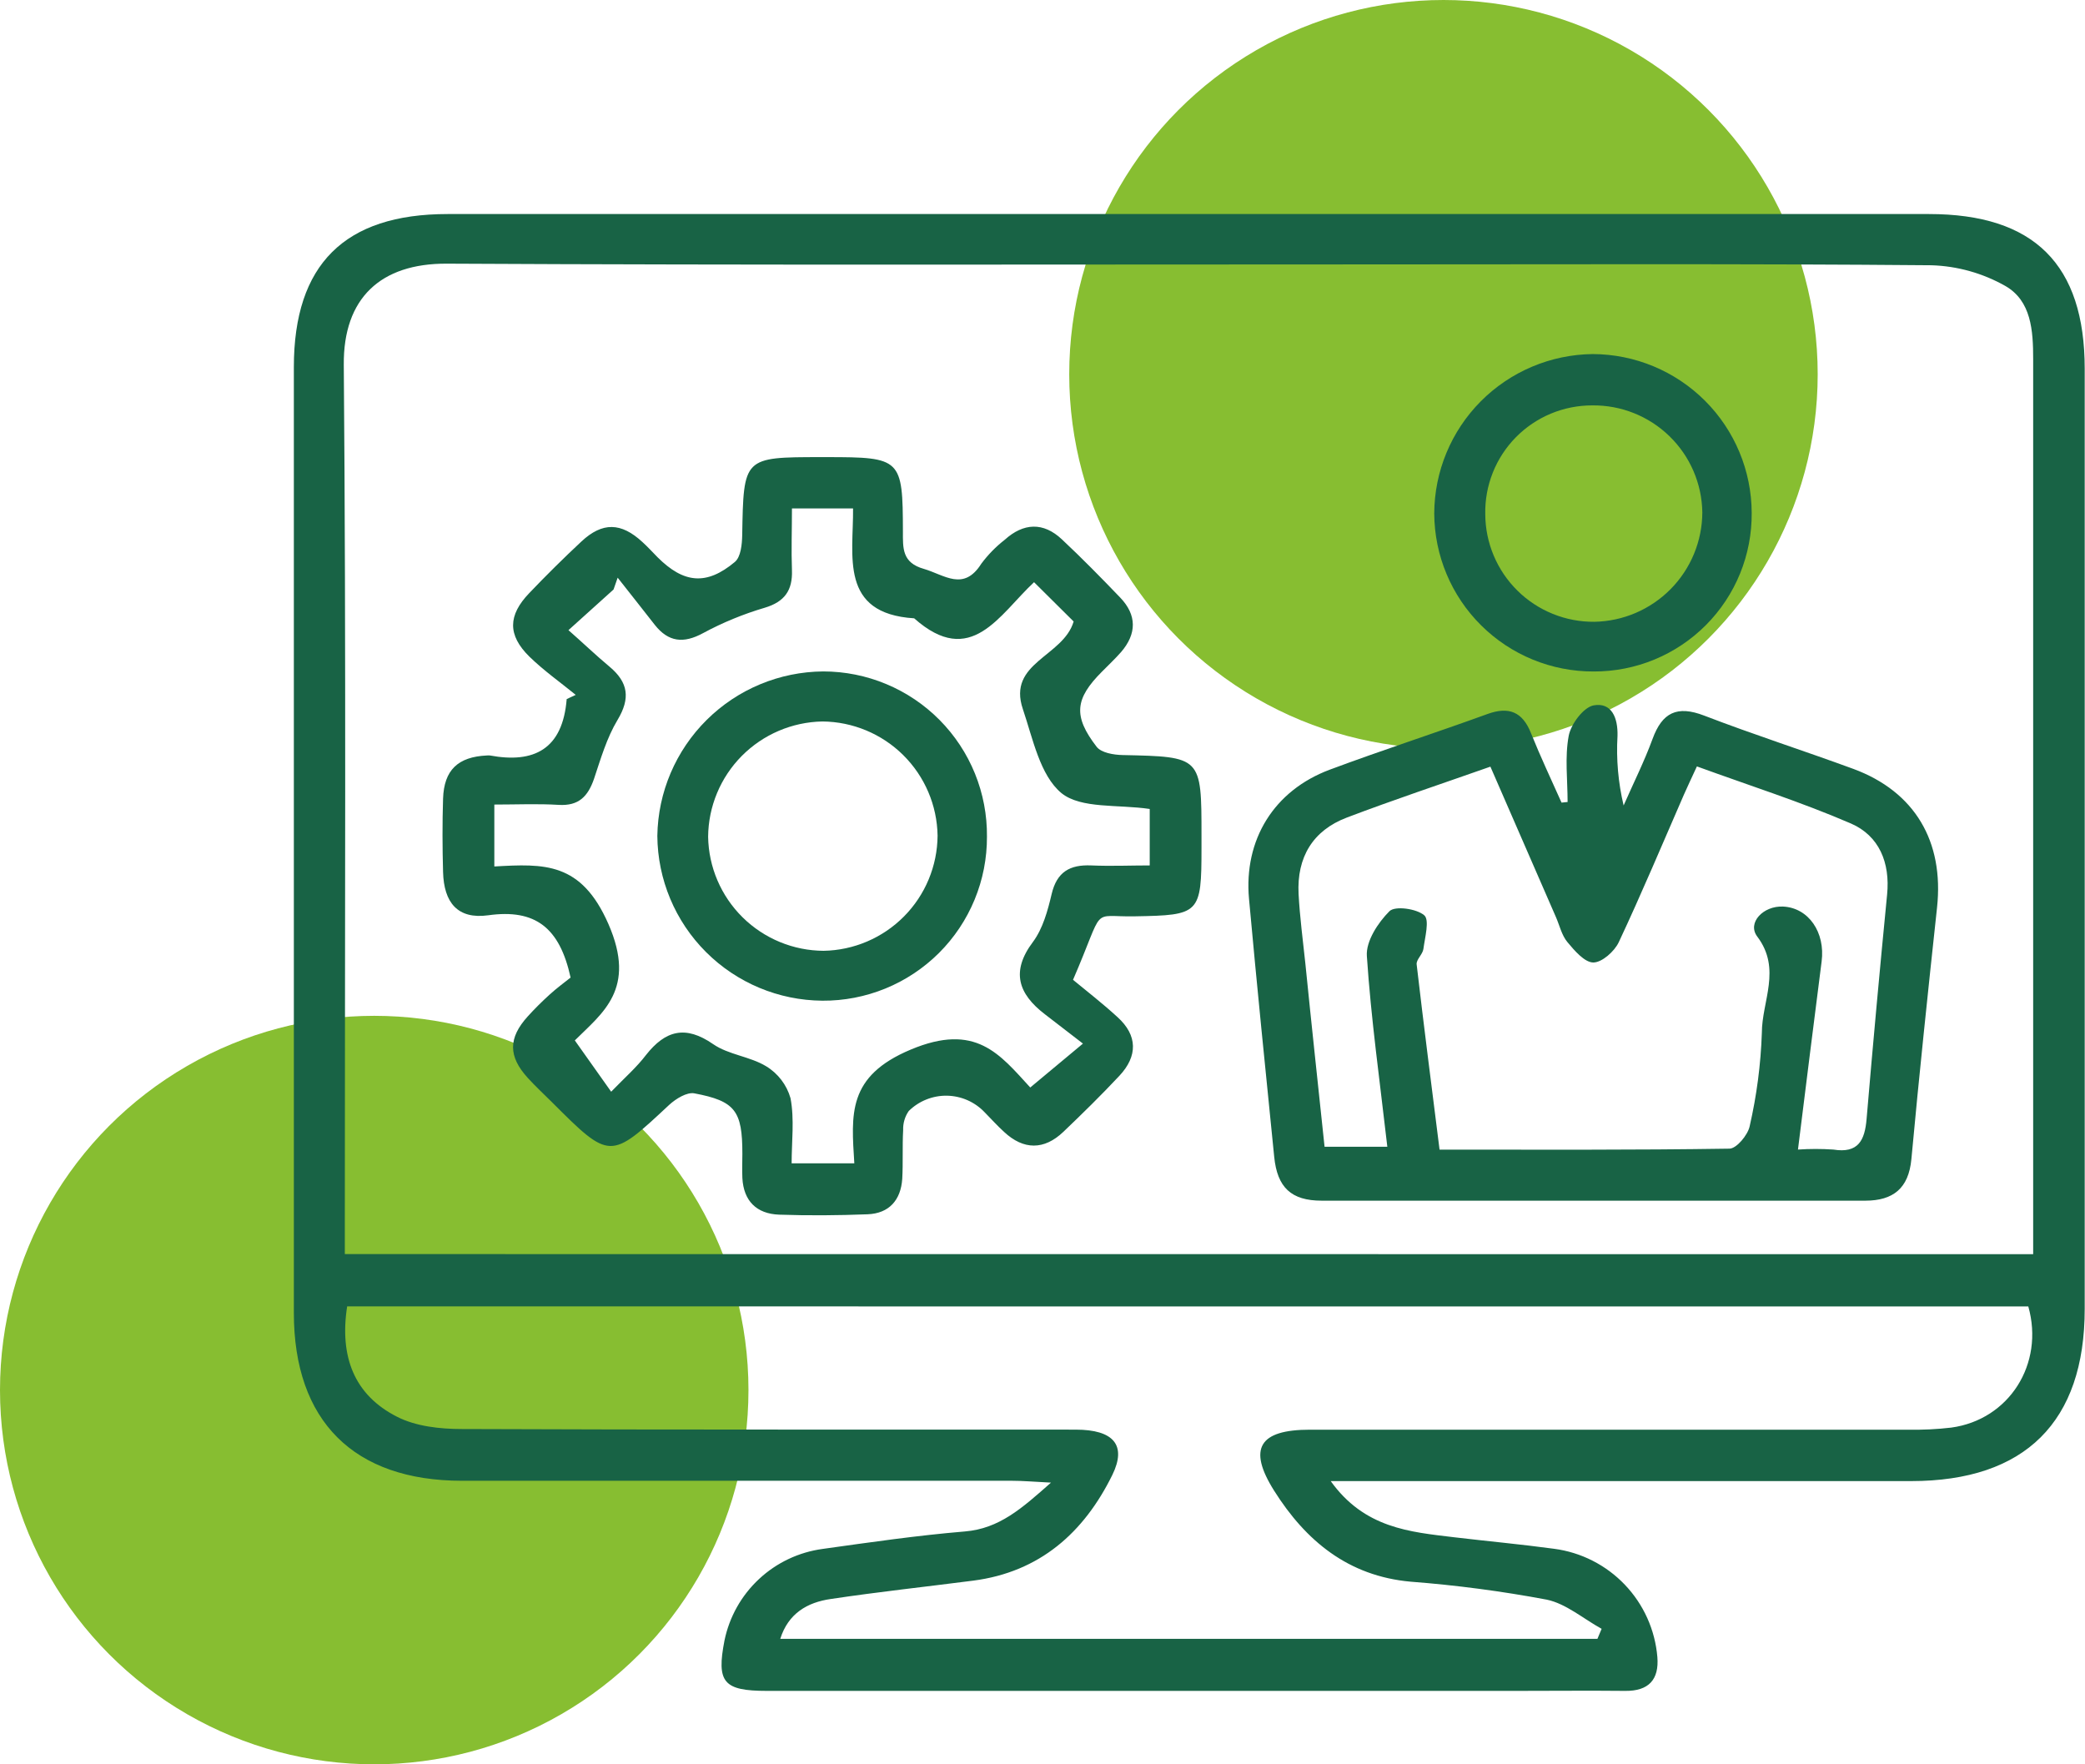
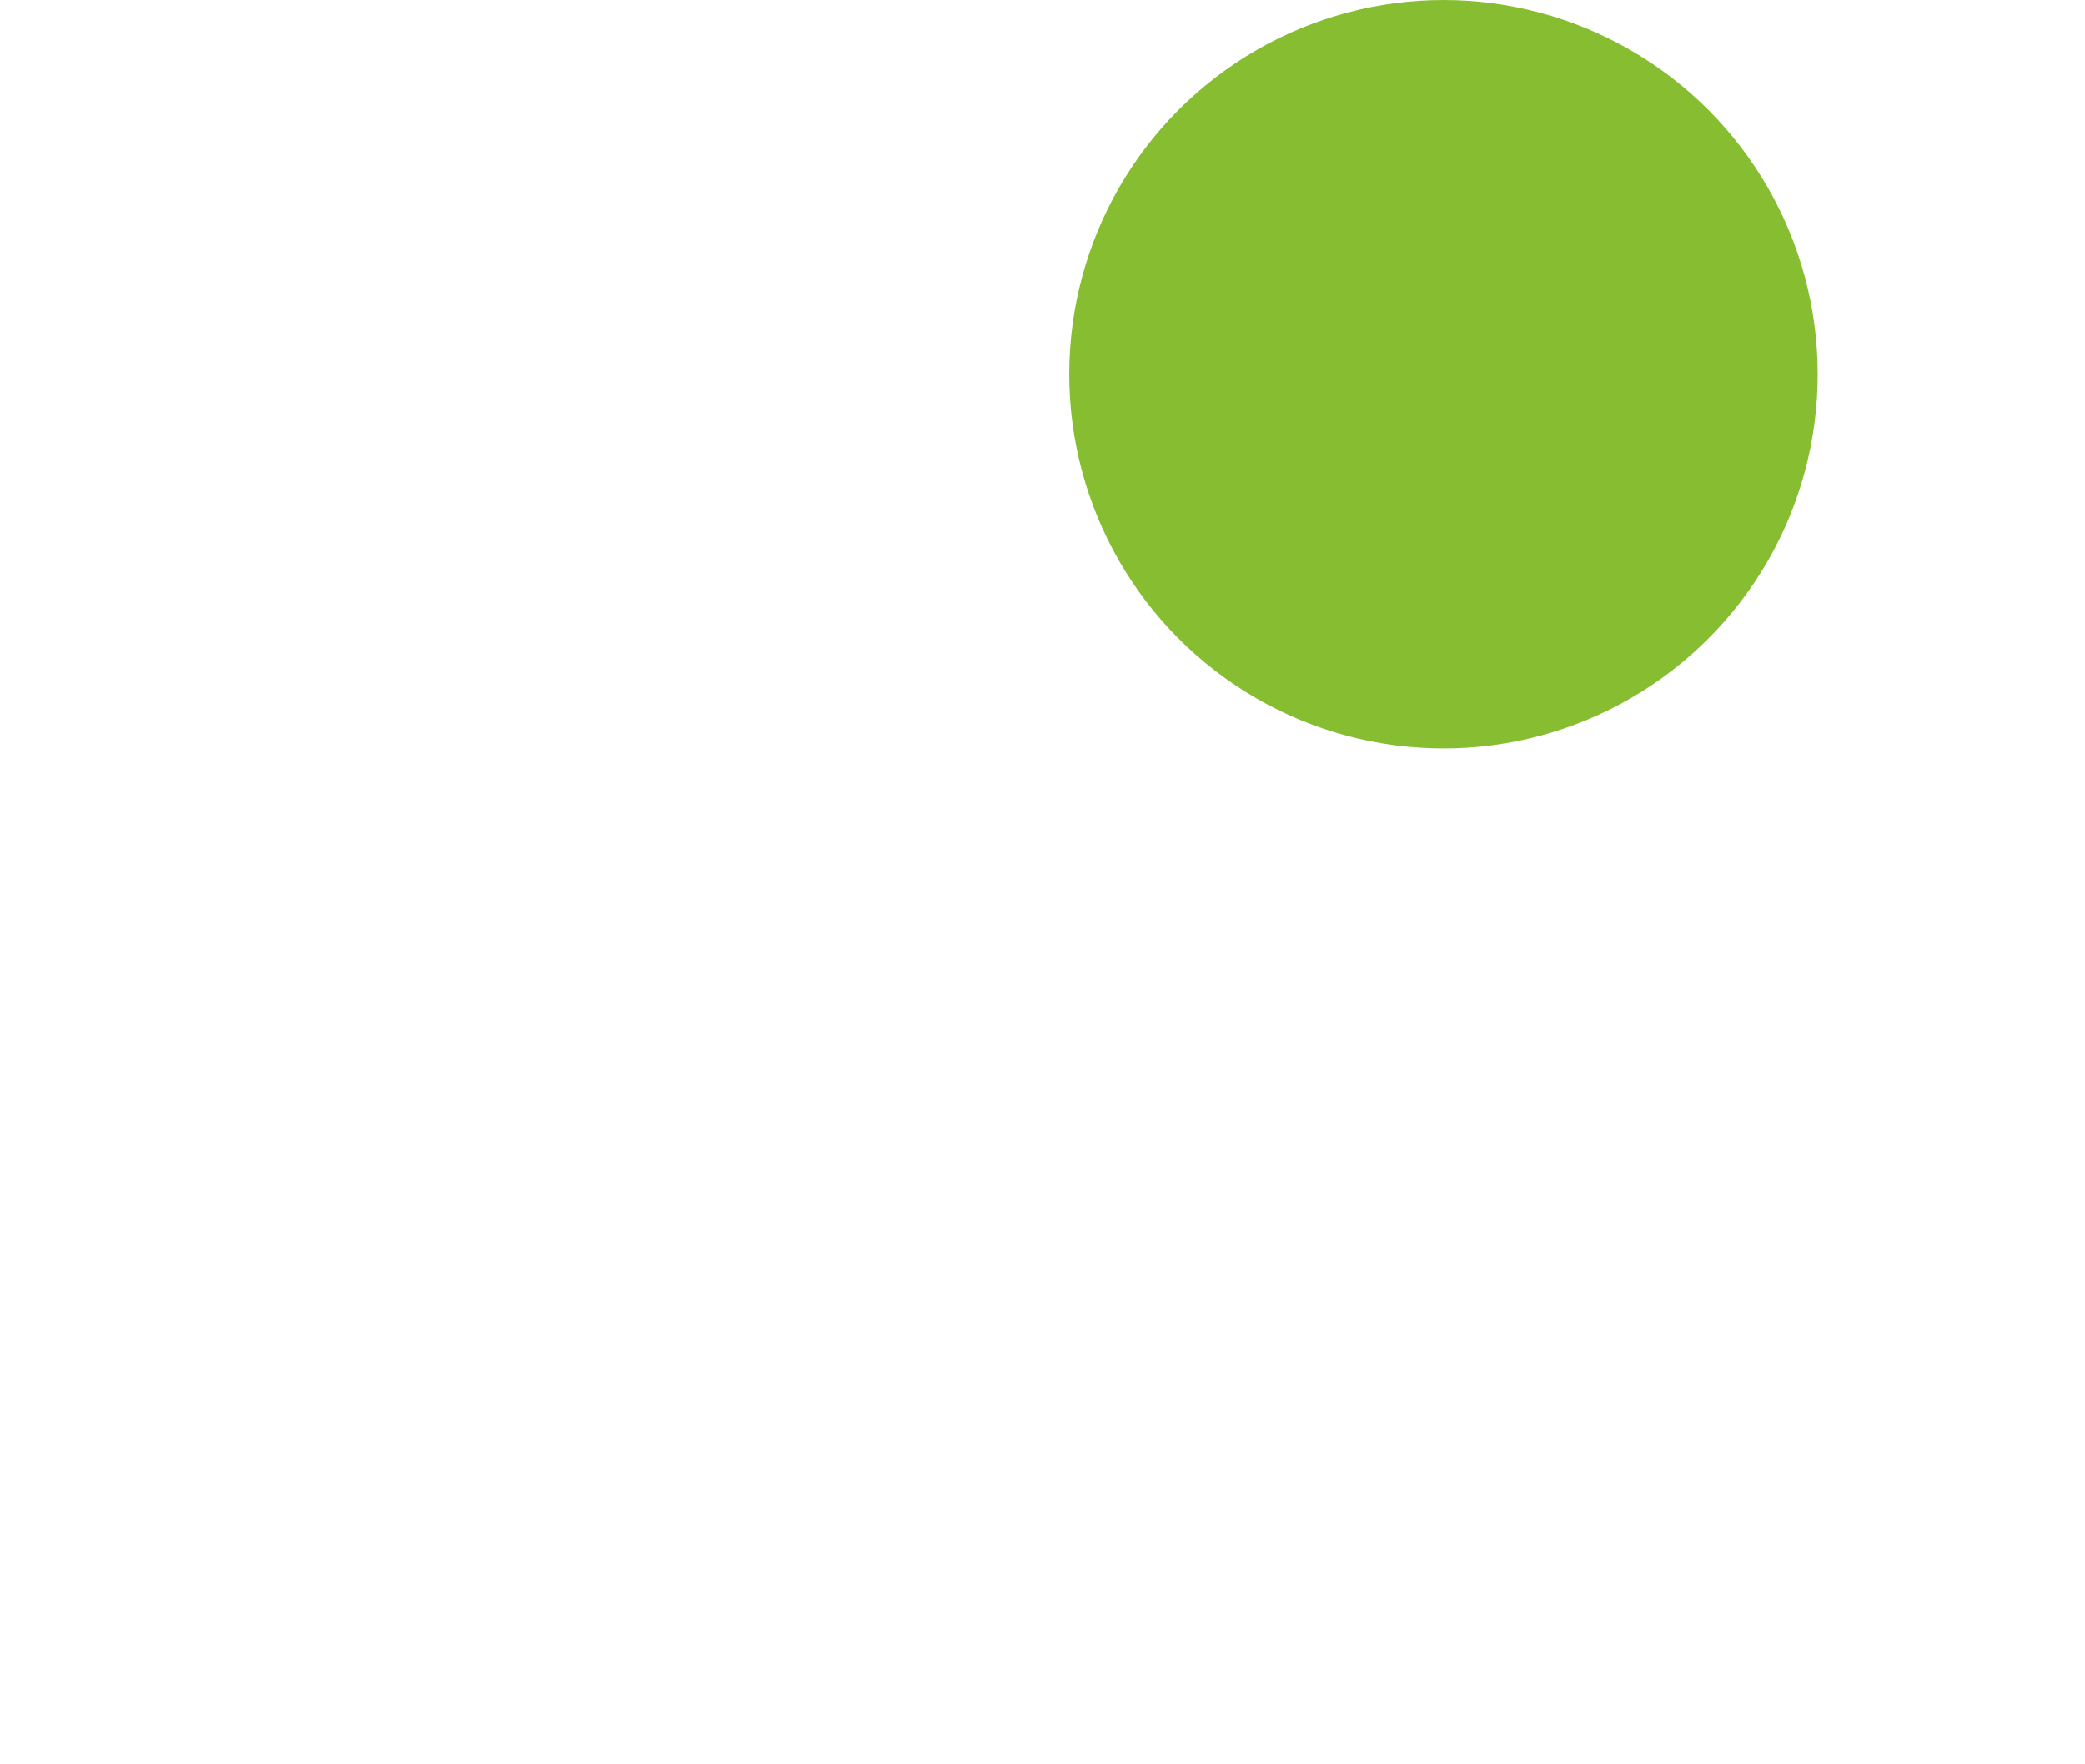
<svg xmlns="http://www.w3.org/2000/svg" width="78" height="66" viewBox="0 0 78 66" fill="none">
-   <circle cx="14" cy="52" r="14" fill="#87BE31" />
  <circle cx="54" cy="14" r="14" fill="#87BE31" />
  <g clip-path="url(#clip0_2002_154)">
-     <path d="M49.772 55.391C51.038 57.17 52.743 57.307 54.399 57.506C55.645 57.654 56.895 57.768 58.139 57.937C59.149 58.07 60.082 58.544 60.785 59.281C61.488 60.017 61.917 60.972 62.002 61.986C62.071 62.828 61.68 63.262 60.802 63.253C59.43 63.239 58.059 63.253 56.687 63.253H28.692C27.062 63.253 26.799 62.934 27.103 61.367C27.285 60.486 27.735 59.684 28.394 59.07C29.052 58.456 29.885 58.062 30.777 57.942C32.546 57.695 34.318 57.437 36.096 57.289C37.383 57.181 38.218 56.435 39.318 55.462C38.648 55.428 38.255 55.393 37.861 55.393C31.003 55.393 24.145 55.393 17.287 55.393C13.233 55.393 10.995 53.156 10.993 49.116C10.993 37.321 10.993 25.527 10.993 13.734C10.993 9.893 12.891 8.007 16.743 8.007C35.217 8.007 53.691 8.007 72.164 8.007C76.094 8.007 77.989 9.891 77.989 13.796C77.989 25.517 77.989 37.239 77.989 48.961C77.989 53.192 75.757 55.403 71.498 55.405H49.765L49.772 55.391ZM76.061 46.917V45.063C76.061 34.52 76.061 23.977 76.061 13.437C76.061 12.366 75.993 11.256 75.019 10.697C74.175 10.219 73.227 9.953 72.257 9.923C65.21 9.861 58.162 9.891 51.114 9.891C39.644 9.891 28.177 9.923 16.711 9.863C14.239 9.852 12.84 11.153 12.861 13.645C12.95 24.299 12.9 34.956 12.9 45.613V46.913L76.061 46.917ZM12.987 48.87C12.696 50.751 13.252 52.188 14.857 53C15.563 53.359 16.457 53.457 17.278 53.457C24.931 53.489 32.594 53.473 40.241 53.48C41.658 53.48 42.159 54.058 41.613 55.174C40.55 57.334 38.895 58.807 36.407 59.129C34.633 59.358 32.857 59.549 31.088 59.814C30.194 59.94 29.487 60.362 29.19 61.305H59.76L59.917 60.931C59.231 60.554 58.584 59.988 57.86 59.839C56.178 59.523 54.48 59.299 52.773 59.168C50.432 58.958 48.846 57.636 47.666 55.766C46.667 54.181 47.111 53.482 49.004 53.482C56.471 53.482 63.935 53.482 71.396 53.482C71.93 53.492 72.465 53.466 72.996 53.404C75.158 53.11 76.487 51.025 75.879 48.872L12.987 48.87Z" fill="#186345" />
    <path d="M21.346 36.569C20.937 34.703 20.03 33.993 18.265 34.239C17.122 34.397 16.605 33.767 16.575 32.618C16.55 31.705 16.546 30.791 16.575 29.878C16.61 28.805 17.133 28.311 18.214 28.261C18.252 28.257 18.291 28.257 18.329 28.261C19.975 28.565 21.049 28.033 21.2 26.151L21.538 25.994C20.955 25.519 20.334 25.08 19.801 24.56C18.985 23.754 19.001 23.018 19.801 22.185C20.432 21.524 21.081 20.882 21.749 20.258C22.537 19.522 23.235 19.538 24.035 20.278C24.231 20.456 24.412 20.655 24.599 20.845C25.578 21.822 26.428 21.909 27.487 21.025C27.715 20.838 27.759 20.365 27.766 20.023C27.816 17.102 27.809 17.102 30.706 17.1H30.934C33.712 17.1 33.773 17.157 33.778 19.883C33.778 20.502 33.741 21.05 34.562 21.281C35.337 21.509 36.05 22.135 36.711 21.087C36.962 20.75 37.256 20.45 37.587 20.192C38.288 19.559 39.029 19.522 39.724 20.175C40.474 20.877 41.194 21.612 41.905 22.352C42.534 23.007 42.529 23.706 41.941 24.391C41.713 24.649 41.466 24.882 41.224 25.126C40.215 26.138 40.138 26.784 41.023 27.933C41.196 28.161 41.66 28.238 41.992 28.245C44.948 28.309 44.948 28.3 44.948 31.266C44.948 31.419 44.948 31.572 44.948 31.723C44.948 34.191 44.879 34.235 42.454 34.278C40.755 34.312 41.368 33.822 40.142 36.653C40.641 37.066 41.244 37.532 41.804 38.046C42.563 38.731 42.566 39.507 41.877 40.243C41.189 40.978 40.494 41.658 39.779 42.341C39.063 43.024 38.293 43.026 37.561 42.341C37.31 42.113 37.079 41.855 36.837 41.61C36.655 41.418 36.437 41.264 36.195 41.157C35.953 41.05 35.692 40.993 35.428 40.988C35.163 40.983 34.9 41.032 34.655 41.13C34.409 41.228 34.186 41.374 33.997 41.56C33.851 41.769 33.778 42.02 33.787 42.275C33.753 42.882 33.787 43.494 33.753 44.102C33.698 44.892 33.264 45.392 32.457 45.424C31.355 45.467 30.248 45.476 29.144 45.438C28.305 45.406 27.818 44.928 27.772 44.067C27.759 43.764 27.772 43.458 27.772 43.154C27.772 41.556 27.505 41.188 25.976 40.9C25.697 40.848 25.29 41.099 25.041 41.325C22.821 43.398 22.828 43.407 20.631 41.213C20.334 40.916 20.025 40.633 19.744 40.322C19.01 39.517 19.01 38.831 19.744 38.021C19.998 37.74 20.27 37.471 20.551 37.215C20.832 36.959 21.097 36.767 21.346 36.569ZM38.684 21.779C37.379 22.993 36.329 25.021 34.199 23.13C31.389 22.954 31.931 20.785 31.913 19.02H29.627C29.627 19.831 29.599 20.584 29.627 21.331C29.654 22.078 29.357 22.512 28.607 22.735C27.807 22.971 27.034 23.289 26.3 23.685C25.569 24.082 25.006 24.018 24.499 23.379C24.042 22.792 23.571 22.201 23.107 21.61C23.056 21.758 23.006 21.906 22.953 22.052L21.266 23.573C21.788 24.03 22.286 24.509 22.807 24.943C23.504 25.528 23.589 26.122 23.102 26.932C22.7 27.601 22.473 28.384 22.222 29.136C21.993 29.796 21.648 30.154 20.901 30.109C20.112 30.061 19.321 30.097 18.493 30.097V32.413C20.361 32.308 21.742 32.239 22.761 34.566C23.827 37.002 22.533 37.895 21.504 38.92L22.864 40.839C23.386 40.3 23.817 39.925 24.165 39.468C24.894 38.541 25.646 38.343 26.68 39.06C27.253 39.457 28.051 39.517 28.66 39.886C29.105 40.155 29.432 40.583 29.574 41.083C29.723 41.873 29.615 42.711 29.615 43.517H31.96C31.849 41.69 31.684 40.263 34.071 39.263C36.505 38.242 37.397 39.434 38.542 40.681L40.513 39.039L39.086 37.939C38.092 37.176 37.811 36.34 38.643 35.235C39.013 34.737 39.196 34.066 39.342 33.445C39.537 32.614 40.028 32.34 40.821 32.374C41.56 32.406 42.303 32.374 43.011 32.374V30.262C41.827 30.086 40.44 30.262 39.708 29.668C38.906 29.003 38.64 27.633 38.266 26.528C37.673 24.781 39.774 24.573 40.165 23.249L38.684 21.779Z" fill="#186345" />
-     <path d="M58.644 30.001C58.644 29.175 58.536 28.328 58.685 27.528C58.767 27.088 59.236 26.462 59.615 26.387C60.287 26.265 60.53 26.843 60.511 27.528C60.46 28.402 60.537 29.279 60.74 30.131C61.103 29.302 61.51 28.492 61.821 27.645C62.182 26.656 62.736 26.377 63.755 26.77C65.596 27.478 67.477 28.081 69.329 28.761C71.635 29.611 72.73 31.479 72.465 33.947C72.127 37.085 71.795 40.222 71.505 43.362C71.402 44.458 70.819 44.912 69.79 44.915C63.01 44.915 56.228 44.915 49.444 44.915C48.301 44.915 47.783 44.419 47.668 43.275C47.344 40.06 47.019 36.847 46.726 33.63C46.523 31.41 47.661 29.572 49.744 28.793C51.699 28.063 53.685 27.423 55.649 26.709C56.444 26.421 56.957 26.626 57.274 27.425C57.626 28.302 58.031 29.159 58.417 30.024L58.644 30.001ZM67.262 43.003C67.703 42.973 68.145 42.973 68.586 43.003C69.523 43.154 69.761 42.652 69.829 41.862C70.067 39.059 70.323 36.259 70.597 33.461C70.714 32.271 70.3 31.264 69.242 30.805C67.376 29.999 65.429 29.38 63.481 28.67C63.278 29.111 63.133 29.414 62.996 29.725C62.192 31.568 61.414 33.424 60.559 35.244C60.397 35.591 59.928 36.007 59.604 36.005C59.279 36.002 58.902 35.562 58.635 35.24C58.424 34.986 58.346 34.625 58.209 34.31L55.756 28.679C53.882 29.339 52.119 29.924 50.384 30.584C49.115 31.065 48.51 32.068 48.58 33.44C48.626 34.312 48.743 35.18 48.834 36.048C49.063 38.331 49.314 40.638 49.552 42.898H51.9C51.619 40.441 51.289 38.103 51.134 35.76C51.097 35.208 51.552 34.513 51.98 34.086C52.188 33.879 52.99 33.99 53.281 34.239C53.486 34.415 53.306 35.068 53.249 35.502C53.221 35.703 52.977 35.897 52.997 36.075C53.262 38.359 53.557 40.642 53.854 43.006C57.549 43.006 61.124 43.024 64.697 42.969C64.962 42.969 65.383 42.462 65.454 42.136C65.718 40.988 65.871 39.817 65.911 38.64C65.911 37.452 66.656 36.251 65.74 35.036C65.349 34.52 65.968 33.876 66.707 33.913C67.66 33.959 68.289 34.879 68.147 35.968C67.852 38.252 67.571 40.544 67.262 43.003Z" fill="#186345" />
+     <path d="M58.644 30.001C58.644 29.175 58.536 28.328 58.685 27.528C58.767 27.088 59.236 26.462 59.615 26.387C60.287 26.265 60.53 26.843 60.511 27.528C60.46 28.402 60.537 29.279 60.74 30.131C61.103 29.302 61.51 28.492 61.821 27.645C62.182 26.656 62.736 26.377 63.755 26.77C65.596 27.478 67.477 28.081 69.329 28.761C71.635 29.611 72.73 31.479 72.465 33.947C72.127 37.085 71.795 40.222 71.505 43.362C71.402 44.458 70.819 44.912 69.79 44.915C63.01 44.915 56.228 44.915 49.444 44.915C48.301 44.915 47.783 44.419 47.668 43.275C47.344 40.06 47.019 36.847 46.726 33.63C46.523 31.41 47.661 29.572 49.744 28.793C51.699 28.063 53.685 27.423 55.649 26.709C56.444 26.421 56.957 26.626 57.274 27.425C57.626 28.302 58.031 29.159 58.417 30.024L58.644 30.001ZM67.262 43.003C67.703 42.973 68.145 42.973 68.586 43.003C69.523 43.154 69.761 42.652 69.829 41.862C70.714 32.271 70.3 31.264 69.242 30.805C67.376 29.999 65.429 29.38 63.481 28.67C63.278 29.111 63.133 29.414 62.996 29.725C62.192 31.568 61.414 33.424 60.559 35.244C60.397 35.591 59.928 36.007 59.604 36.005C59.279 36.002 58.902 35.562 58.635 35.24C58.424 34.986 58.346 34.625 58.209 34.31L55.756 28.679C53.882 29.339 52.119 29.924 50.384 30.584C49.115 31.065 48.51 32.068 48.58 33.44C48.626 34.312 48.743 35.18 48.834 36.048C49.063 38.331 49.314 40.638 49.552 42.898H51.9C51.619 40.441 51.289 38.103 51.134 35.76C51.097 35.208 51.552 34.513 51.98 34.086C52.188 33.879 52.99 33.99 53.281 34.239C53.486 34.415 53.306 35.068 53.249 35.502C53.221 35.703 52.977 35.897 52.997 36.075C53.262 38.359 53.557 40.642 53.854 43.006C57.549 43.006 61.124 43.024 64.697 42.969C64.962 42.969 65.383 42.462 65.454 42.136C65.718 40.988 65.871 39.817 65.911 38.64C65.911 37.452 66.656 36.251 65.74 35.036C65.349 34.52 65.968 33.876 66.707 33.913C67.66 33.959 68.289 34.879 68.147 35.968C67.852 38.252 67.571 40.544 67.262 43.003Z" fill="#186345" />
    <path d="M65.531 19.182C65.538 19.961 65.39 20.734 65.096 21.456C64.802 22.177 64.367 22.833 63.817 23.385C63.266 23.938 62.612 24.375 61.891 24.673C61.17 24.971 60.397 25.122 59.617 25.119C58.042 25.124 56.53 24.505 55.412 23.396C54.294 22.288 53.663 20.783 53.655 19.209C53.661 17.636 54.287 16.128 55.397 15.012C56.507 13.896 58.013 13.261 59.588 13.245C61.162 13.251 62.67 13.879 63.784 14.991C64.897 16.103 65.525 17.609 65.531 19.182ZM59.645 23.26C60.72 23.241 61.745 22.801 62.5 22.036C63.255 21.271 63.68 20.241 63.684 19.166C63.668 18.091 63.226 17.066 62.454 16.317C61.683 15.567 60.646 15.153 59.569 15.165C59.037 15.164 58.509 15.268 58.018 15.473C57.526 15.678 57.081 15.979 56.708 16.358C56.334 16.738 56.041 17.188 55.845 17.682C55.648 18.177 55.553 18.705 55.564 19.237C55.566 19.769 55.674 20.296 55.881 20.786C56.087 21.276 56.389 21.721 56.768 22.095C57.147 22.469 57.596 22.764 58.09 22.964C58.584 23.164 59.112 23.265 59.645 23.26Z" fill="#186345" />
-     <path d="M36.922 31.298C36.925 32.106 36.769 32.907 36.46 33.654C36.152 34.401 35.698 35.08 35.125 35.651C34.552 36.221 33.872 36.673 33.123 36.979C32.374 37.285 31.572 37.44 30.763 37.434C29.13 37.422 27.567 36.769 26.412 35.615C25.257 34.461 24.603 32.9 24.591 31.269C24.615 29.636 25.279 28.079 26.439 26.929C27.599 25.779 29.163 25.129 30.797 25.117C31.607 25.117 32.408 25.278 33.155 25.59C33.902 25.901 34.58 26.358 35.15 26.933C35.719 27.507 36.169 28.189 36.473 28.938C36.777 29.688 36.93 30.49 36.922 31.298ZM30.807 35.568C31.94 35.549 33.022 35.087 33.819 34.282C34.617 33.477 35.067 32.392 35.075 31.259C35.057 30.127 34.596 29.046 33.791 28.248C32.986 27.45 31.9 26.998 30.765 26.989C29.631 27.01 28.549 27.473 27.75 28.278C26.952 29.084 26.5 30.169 26.491 31.303C26.51 32.438 26.974 33.52 27.783 34.318C28.592 35.115 29.681 35.564 30.818 35.568H30.807Z" fill="#186345" />
  </g>
  <defs>
    <clipPath id="clip0_2002_154">
-       <rect width="67" height="55.258" fill="white" transform="translate(11 8)" />
-     </clipPath>
+       </clipPath>
  </defs>
</svg>